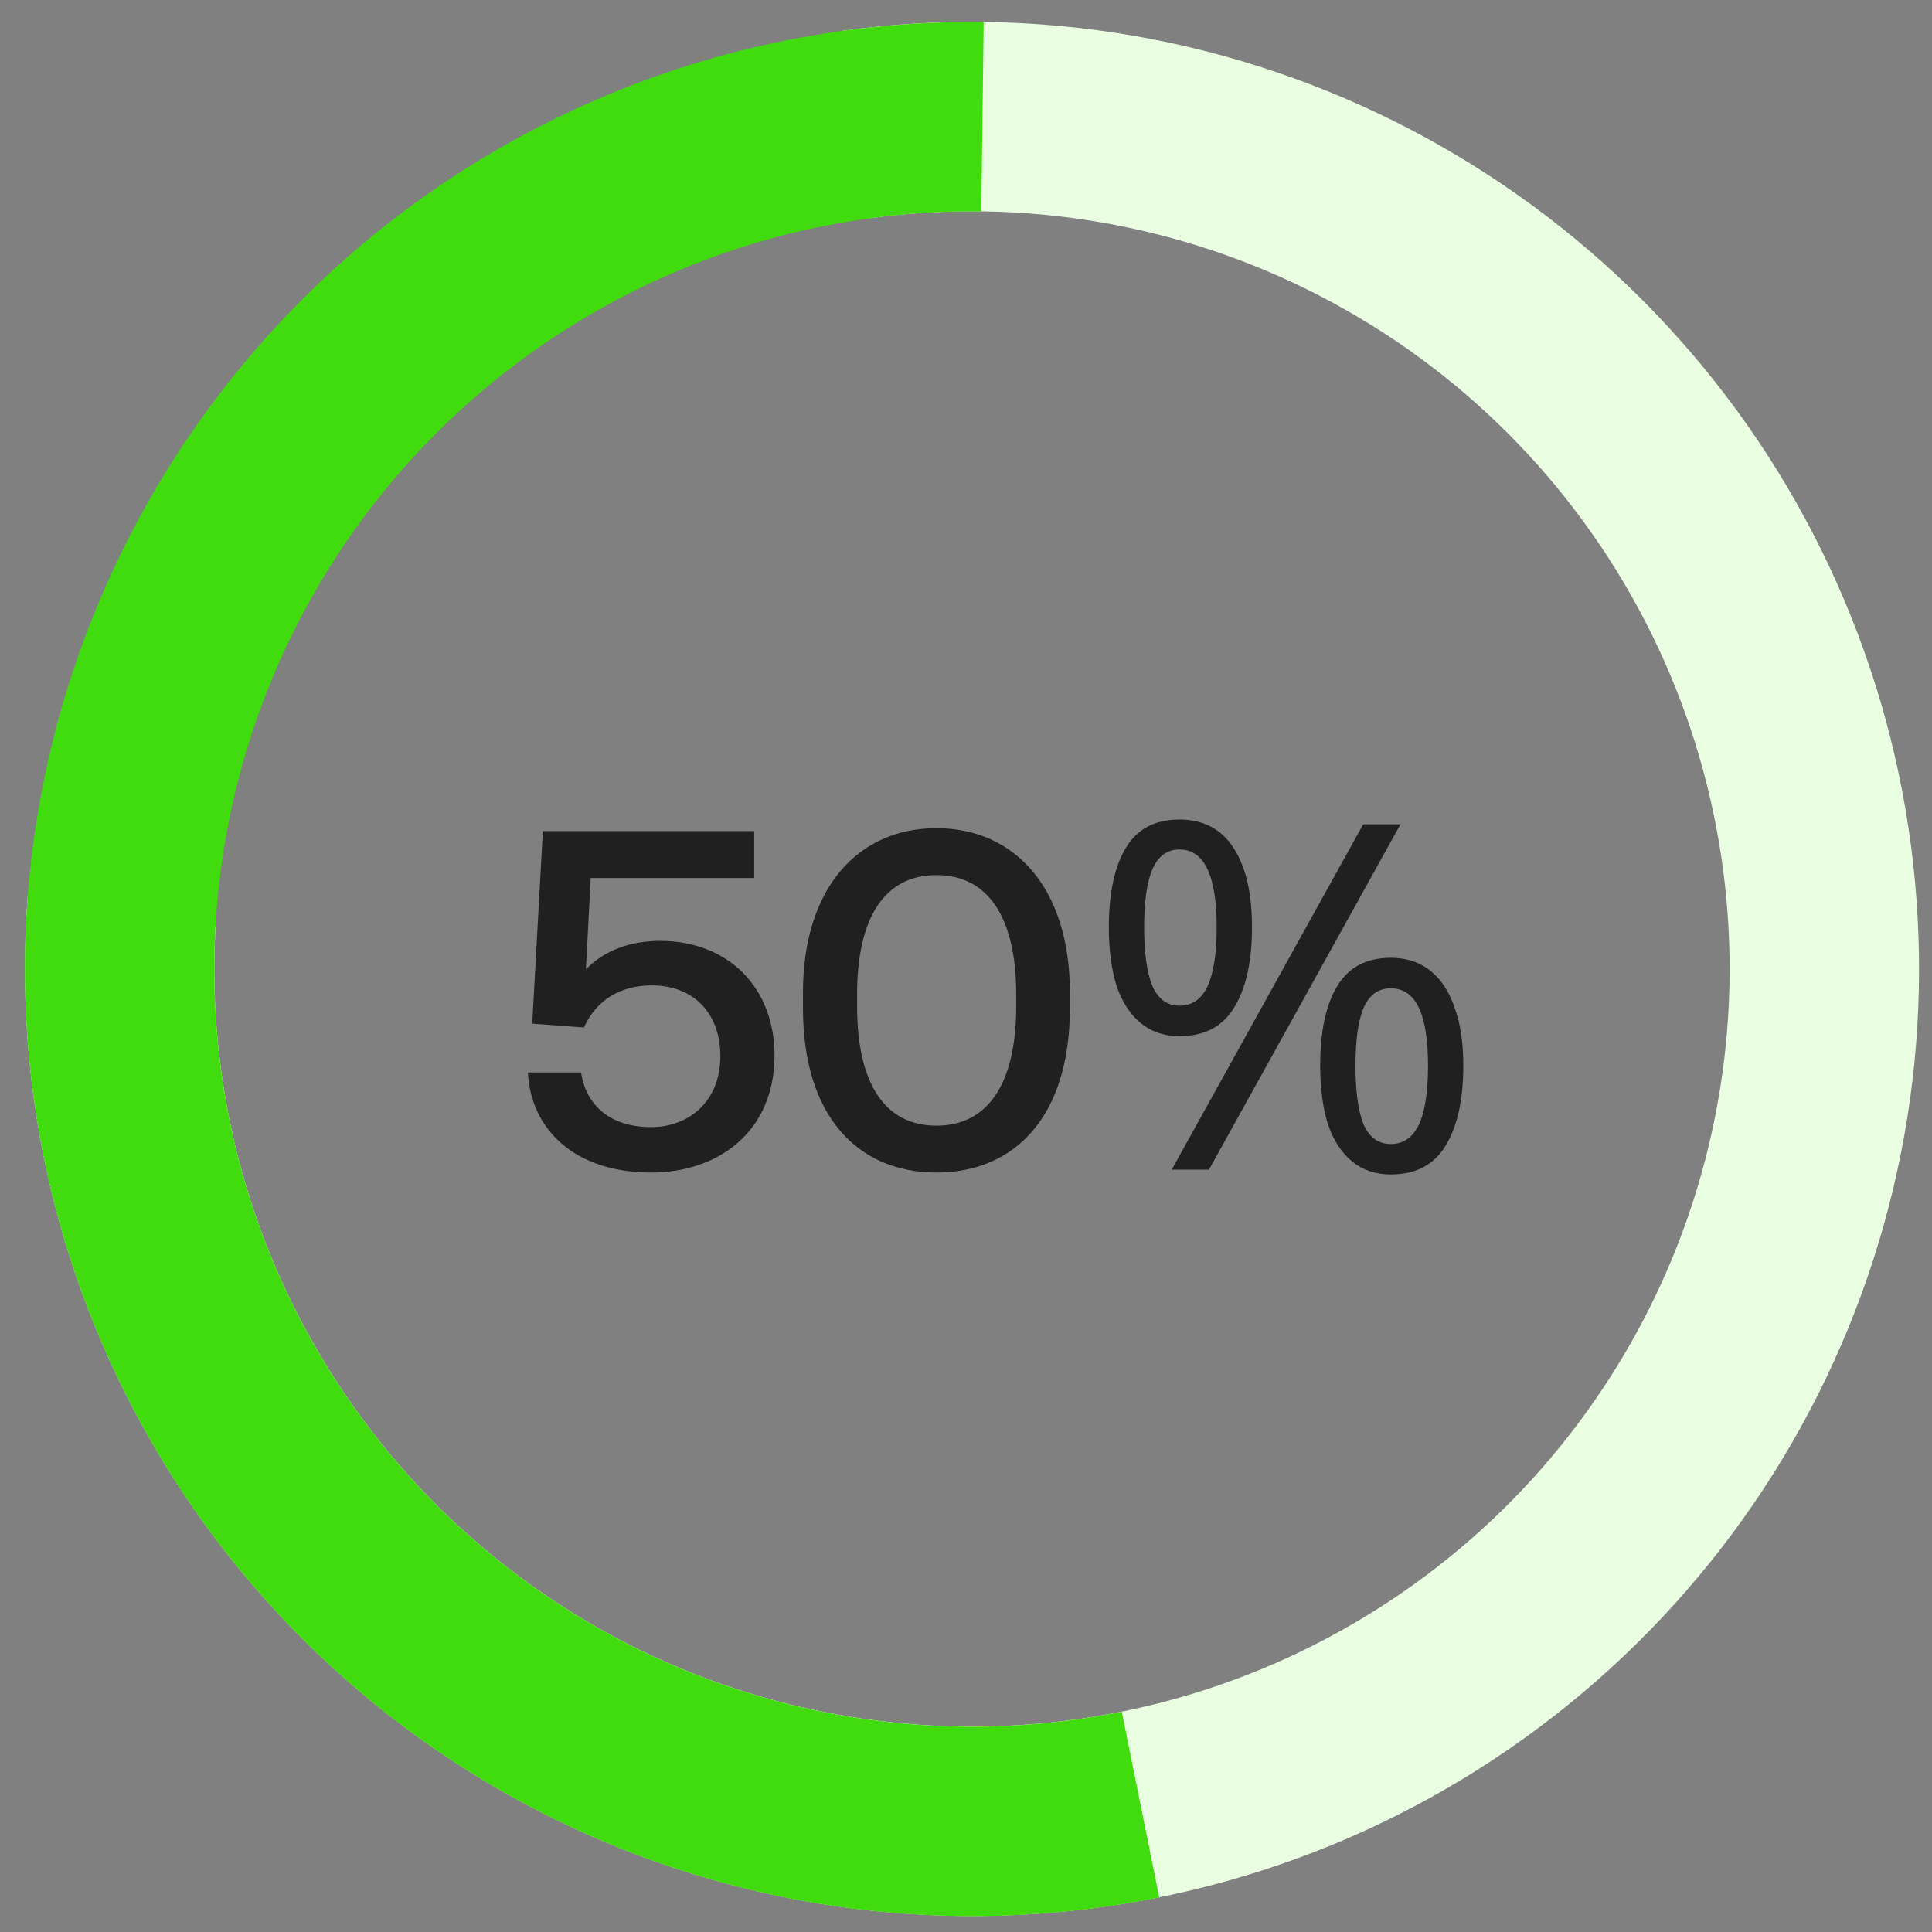
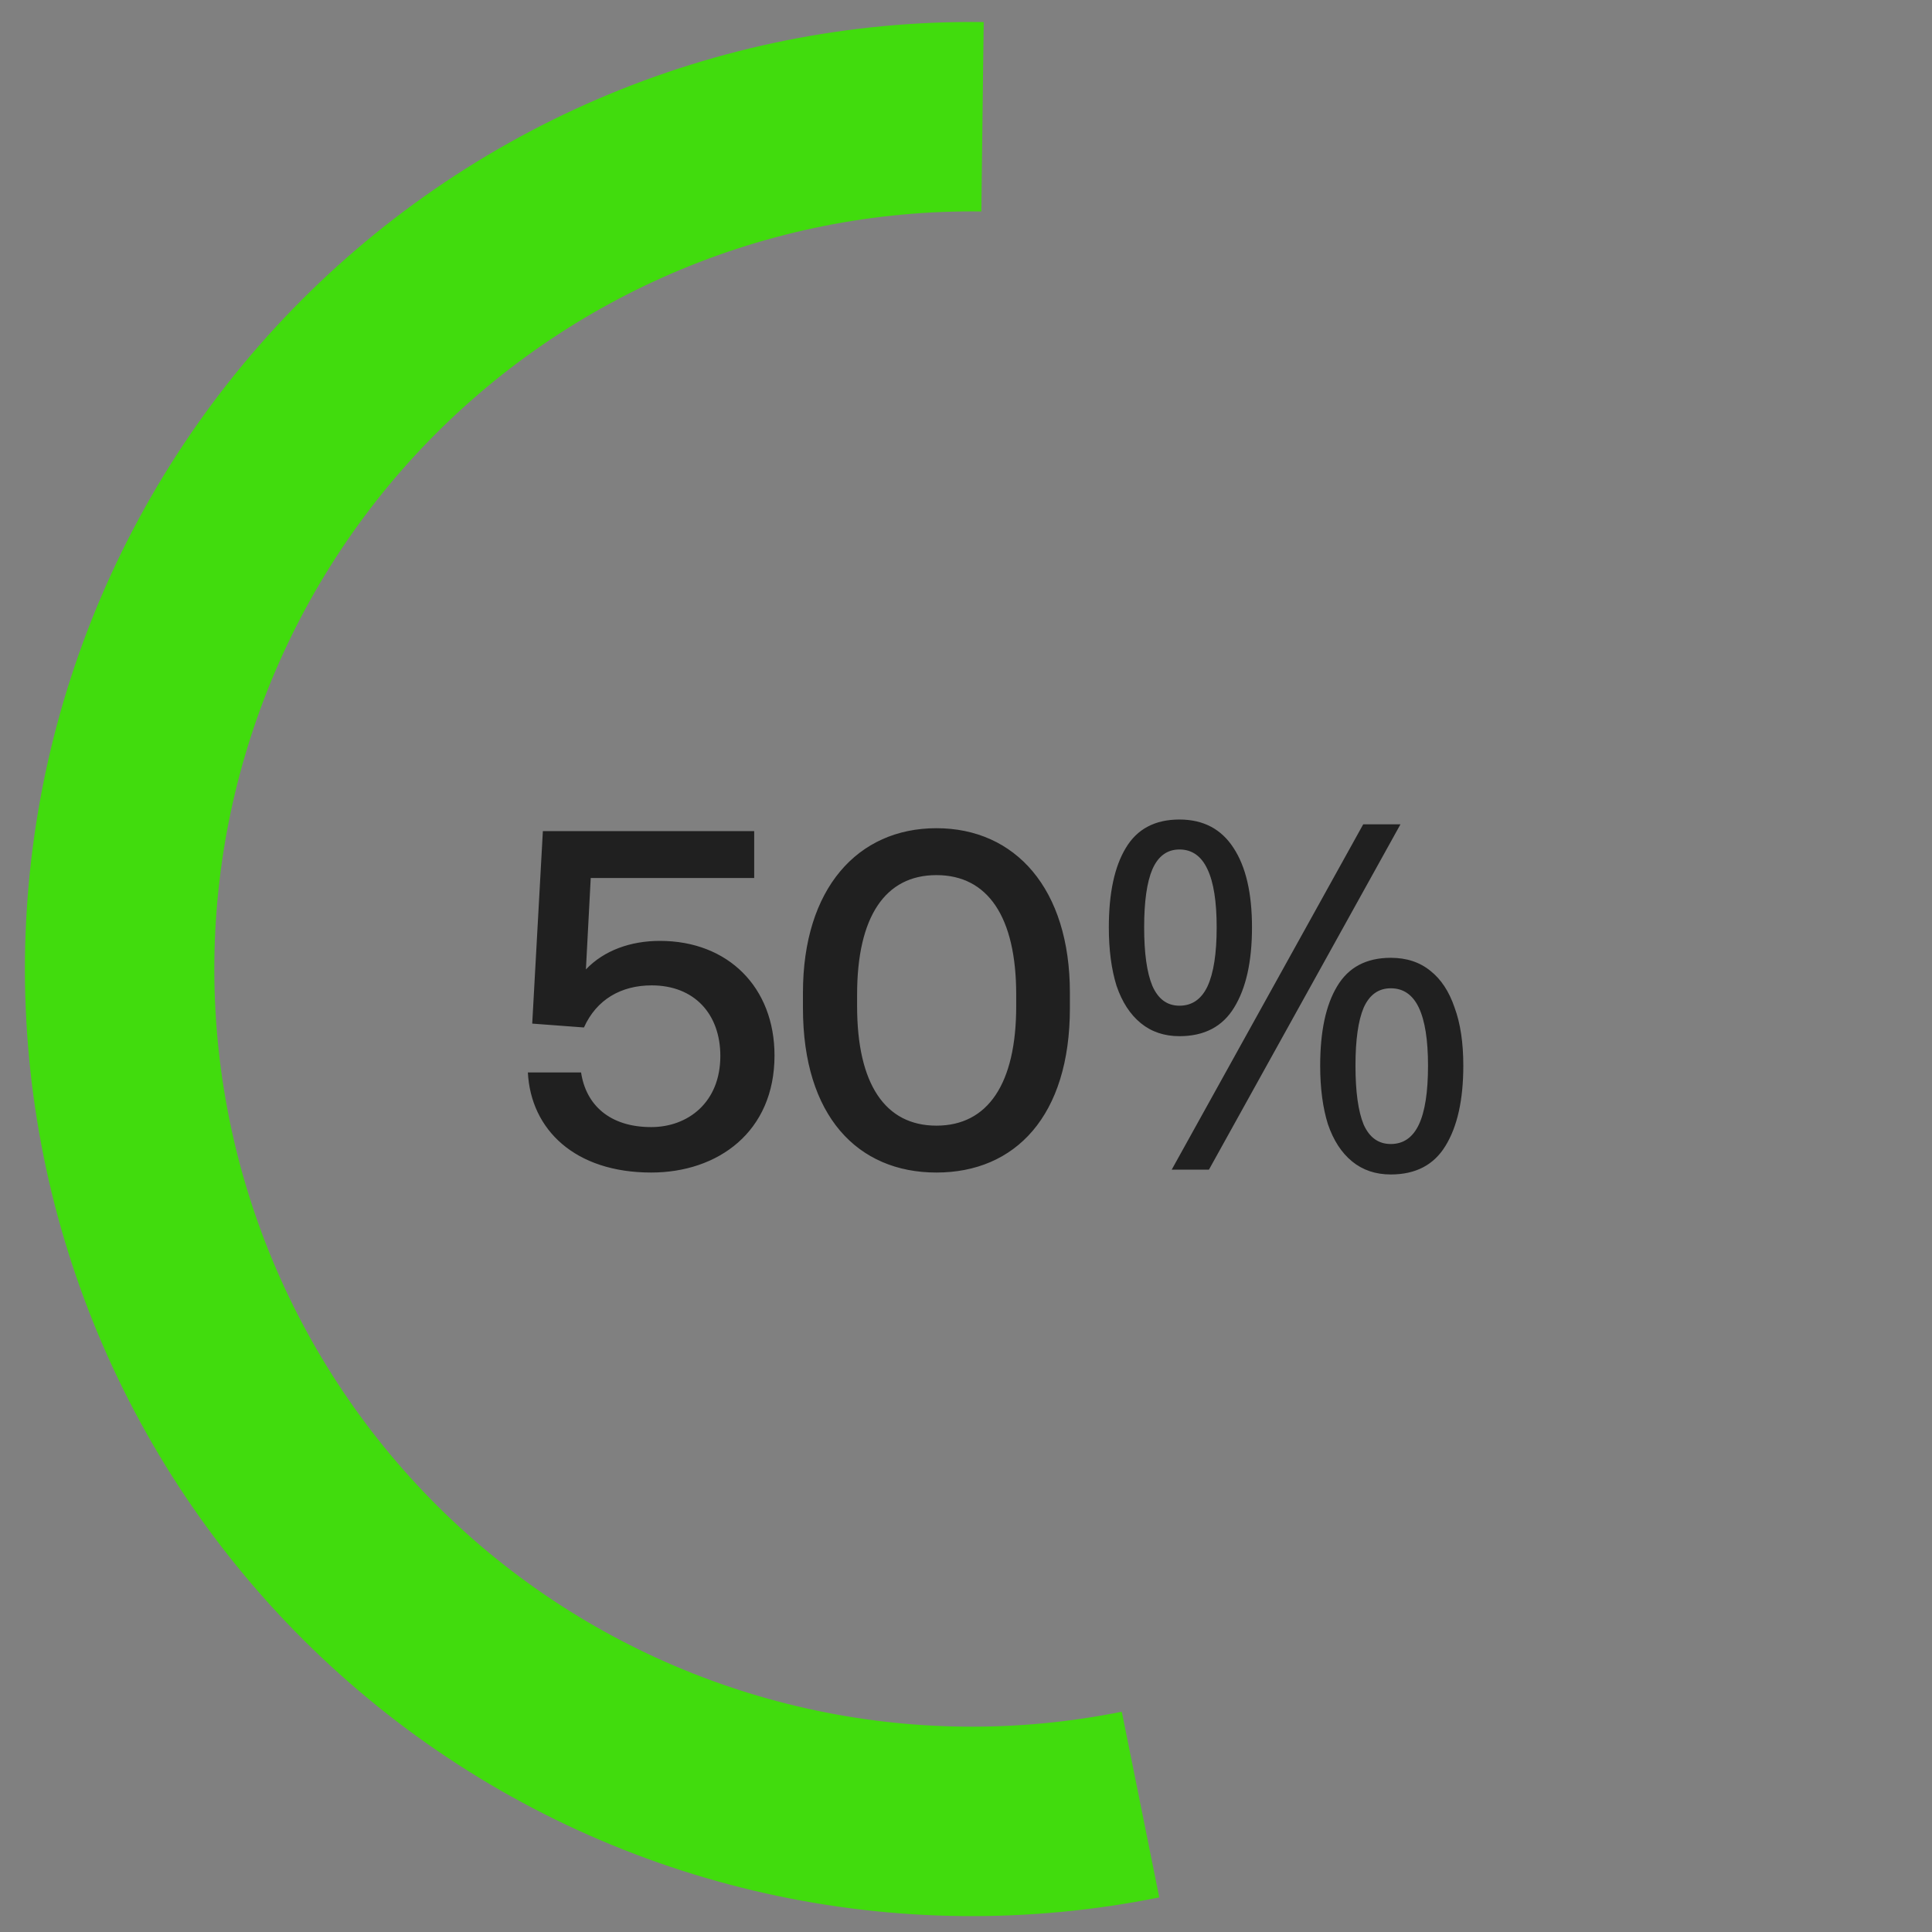
<svg xmlns="http://www.w3.org/2000/svg" width="71" height="71" viewBox="0 0 71 71" fill="none">
  <rect x="0" y="0" width="71" height="71" fill="#808080" stroke="none" />
-   <path d="M30.962 1.131C38.094 0.147 45.356 1.399 51.747 4.714C58.138 8.03 63.343 13.246 66.646 19.643C69.949 26.041 71.186 33.305 70.188 40.435C69.189 47.566 66.004 54.211 61.071 59.455C56.138 64.699 49.7 68.285 42.644 69.717C35.588 71.149 28.261 70.358 21.674 67.453C15.086 64.547 9.562 59.67 5.862 53.493C2.163 47.317 0.469 40.145 1.016 32.966L7.957 33.495C7.519 39.238 8.874 44.975 11.834 49.916C14.794 54.858 19.213 58.759 24.483 61.084C29.753 63.408 35.614 64.041 41.259 62.895C46.904 61.749 52.054 58.881 56.001 54.686C59.947 50.49 62.495 45.174 63.294 39.47C64.093 33.766 63.103 27.954 60.461 22.836C57.819 17.718 53.654 13.545 48.542 10.893C43.429 8.241 37.619 7.239 31.913 8.026L30.962 1.131Z" fill="#EAFFE2" />
  <path d="M42.602 69.729C37.818 70.694 32.884 70.642 28.122 69.577C23.359 68.511 18.874 66.456 14.957 63.545C11.04 60.633 7.779 56.931 5.386 52.678C2.993 48.424 1.521 43.715 1.067 38.856C0.612 33.997 1.184 29.096 2.746 24.473C4.308 19.849 6.825 15.605 10.133 12.018C13.442 8.43 17.468 5.578 21.95 3.647C26.432 1.716 31.27 0.75 36.15 0.81L36.064 7.771C32.16 7.722 28.289 8.495 24.704 10.04C21.118 11.585 17.897 13.866 15.25 16.736C12.604 19.607 10.59 23.002 9.34 26.7C8.091 30.399 7.633 34.32 7.997 38.207C8.361 42.094 9.538 45.862 11.453 49.264C13.367 52.667 15.976 55.629 19.109 57.958C22.243 60.287 25.831 61.931 29.641 62.784C33.451 63.636 37.398 63.677 41.225 62.905L42.602 69.729Z" fill="#41DC0D" />
  <path d="M23.931 43.09C21.123 43.09 19.506 41.509 19.399 39.411H21.354C21.532 40.602 22.402 41.42 23.931 41.42C25.282 41.42 26.472 40.513 26.472 38.807C26.472 37.261 25.513 36.212 23.949 36.212C22.829 36.212 21.923 36.728 21.46 37.759L19.559 37.617L19.95 30.543H27.716V32.267H21.709L21.532 35.626C22.189 34.933 23.167 34.577 24.251 34.577C26.757 34.577 28.463 36.284 28.463 38.789C28.463 41.597 26.383 43.09 23.931 43.09ZM34.413 43.09C31.516 43.09 29.508 41.011 29.508 37.048V36.479C29.508 32.658 31.516 30.436 34.413 30.436C37.31 30.436 39.318 32.658 39.318 36.479V37.048C39.318 41.011 37.31 43.09 34.413 43.09ZM34.413 41.367C36.297 41.367 37.345 39.838 37.345 36.977V36.55C37.345 33.689 36.297 32.16 34.413 32.16C32.529 32.16 31.498 33.689 31.498 36.55V36.977C31.498 39.838 32.529 41.367 34.413 41.367ZM43.344 30.117C44.221 30.117 44.884 30.466 45.334 31.165C45.785 31.852 46.01 32.824 46.01 34.08C46.01 35.336 45.791 36.319 45.352 37.03C44.926 37.729 44.256 38.079 43.344 38.079C42.787 38.079 42.313 37.919 41.922 37.599C41.531 37.279 41.235 36.823 41.033 36.23C40.844 35.626 40.749 34.909 40.749 34.08C40.749 32.824 40.956 31.852 41.371 31.165C41.786 30.466 42.443 30.117 43.344 30.117ZM43.344 31.218C42.894 31.218 42.562 31.461 42.349 31.947C42.147 32.421 42.047 33.132 42.047 34.08C42.047 35.028 42.147 35.745 42.349 36.23C42.562 36.716 42.894 36.959 43.344 36.959C43.806 36.959 44.15 36.722 44.375 36.248C44.6 35.762 44.712 35.039 44.712 34.08C44.712 33.132 44.6 32.421 44.375 31.947C44.15 31.461 43.806 31.218 43.344 31.218ZM51.466 30.294L44.428 42.984H43.06L50.097 30.294H51.466ZM51.11 35.199C51.691 35.199 52.177 35.359 52.568 35.679C52.959 35.987 53.255 36.438 53.456 37.03C53.67 37.611 53.776 38.322 53.776 39.163C53.776 40.419 53.557 41.402 53.119 42.113C52.692 42.812 52.023 43.161 51.11 43.161C50.554 43.161 50.08 43.002 49.689 42.682C49.298 42.362 49.002 41.906 48.8 41.313C48.611 40.709 48.516 39.992 48.516 39.163C48.516 37.907 48.723 36.935 49.138 36.248C49.552 35.549 50.21 35.199 51.11 35.199ZM51.11 36.319C50.66 36.319 50.328 36.556 50.115 37.03C49.914 37.504 49.813 38.215 49.813 39.163C49.813 40.122 49.914 40.845 50.115 41.331C50.328 41.805 50.66 42.042 51.11 42.042C51.572 42.042 51.916 41.805 52.141 41.331C52.366 40.857 52.479 40.134 52.479 39.163C52.479 38.215 52.366 37.504 52.141 37.03C51.916 36.556 51.572 36.319 51.11 36.319Z" fill="#202020" />
</svg>